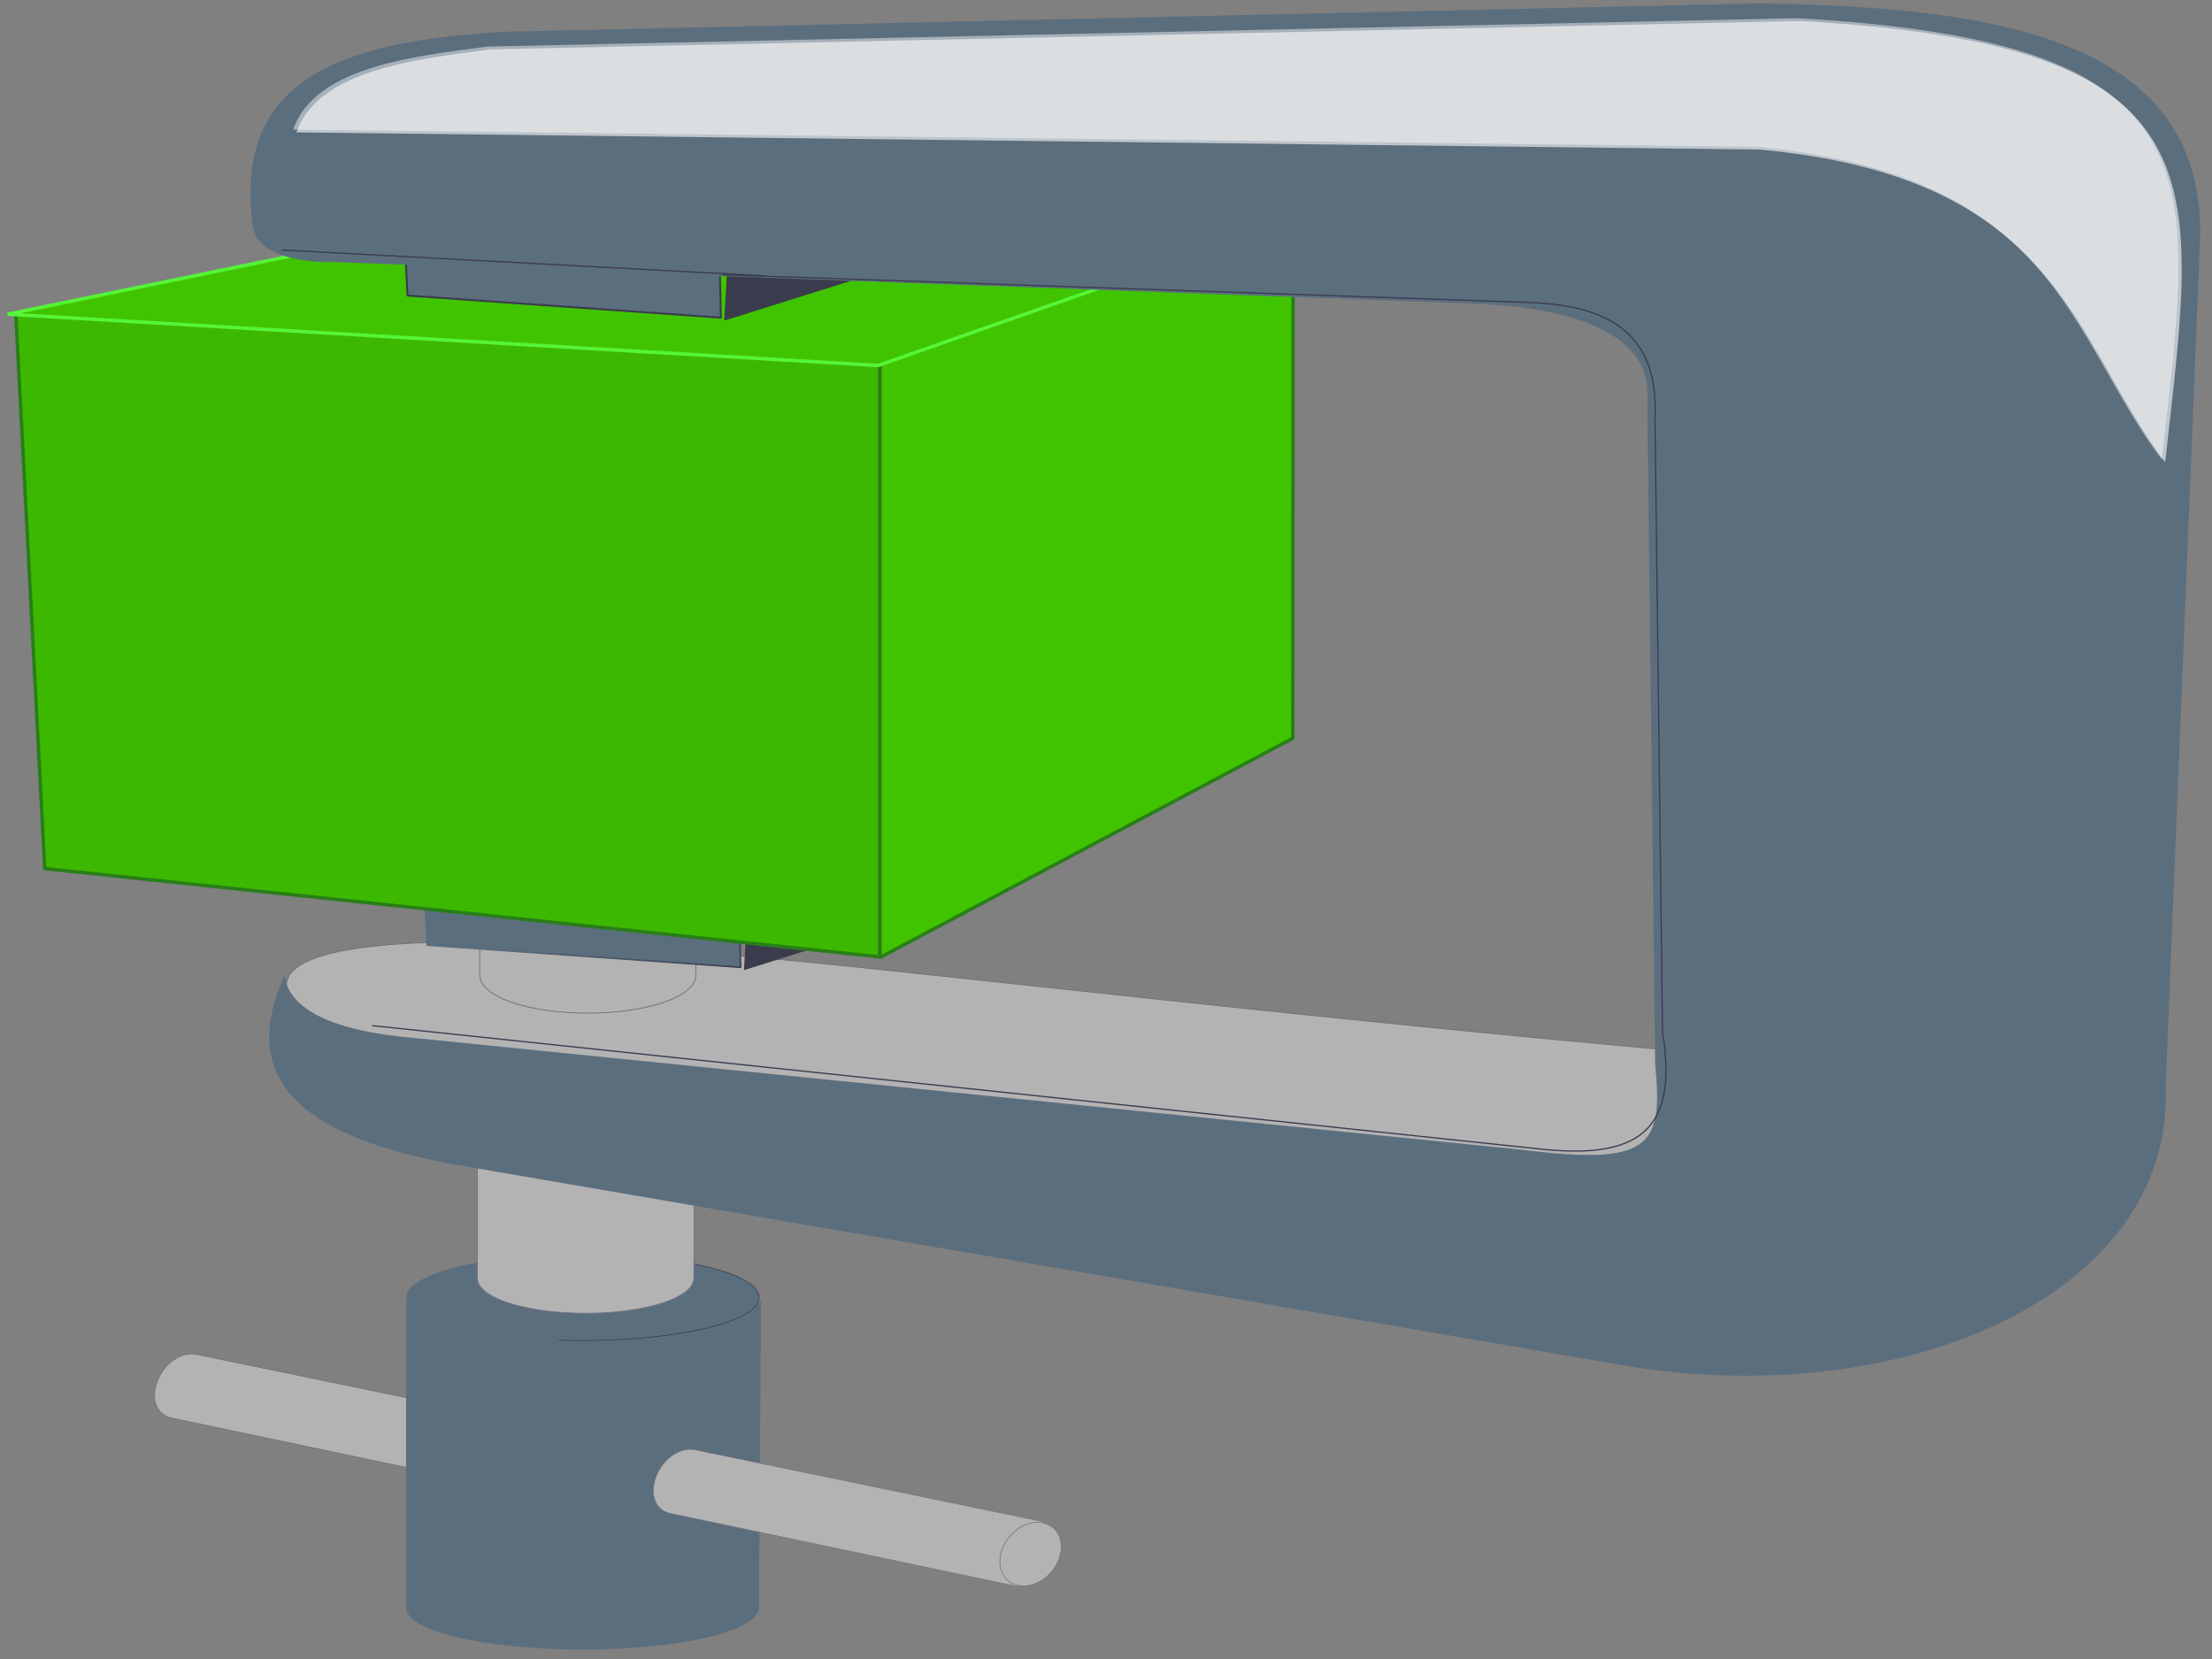
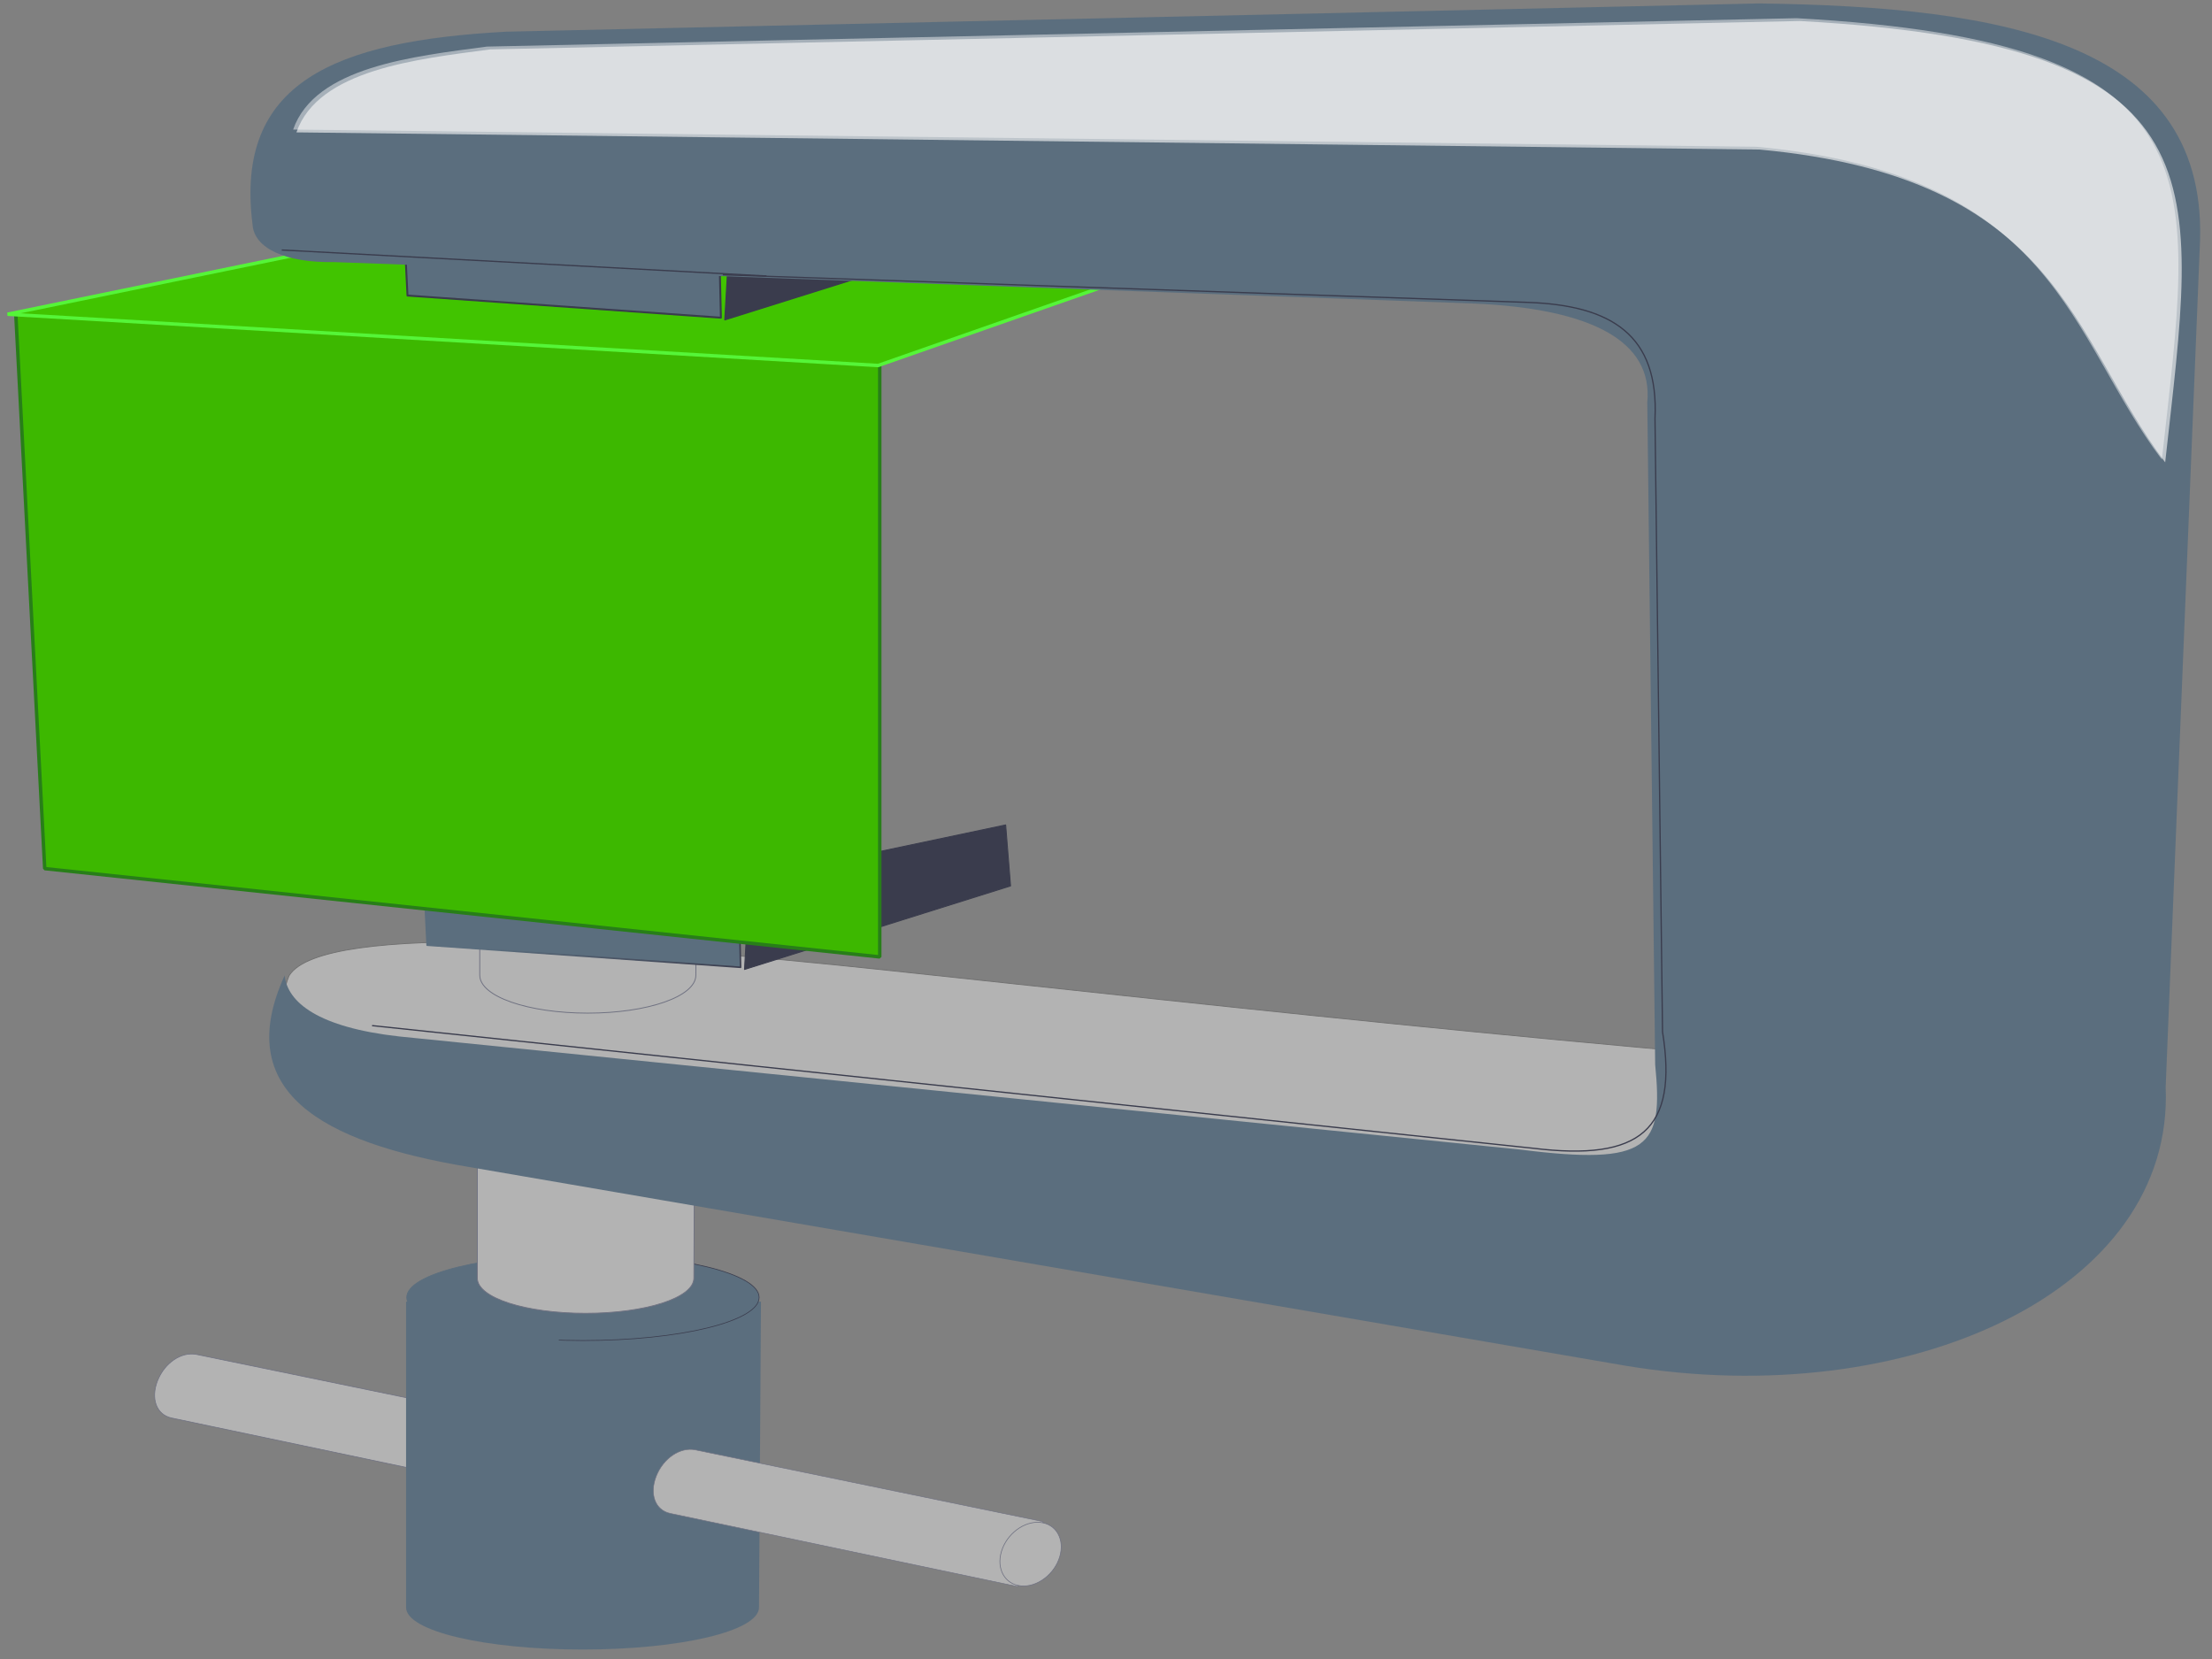
<svg xmlns="http://www.w3.org/2000/svg" xmlns:xlink="http://www.w3.org/1999/xlink" viewBox="0 0 640 480">
  <rect x="0" y="0" width="640" height="480" fill="#808080" stroke="none" />
  <defs>
    <linearGradient id="au" x1="4.135" x2="3.614" y1="-79.248" y2="-79.248" gradientTransform="matrix(1.199 0 0 1.236 -60.897 271.51)">
      <stop stop-color="#6f7181" offset="0" />
      <stop stop-color="#b3b3b3" offset="1" />
    </linearGradient>
    <linearGradient id="ad" x1="2.419" x2="3.269" y1="-.915" y2="-.915" gradientTransform="matrix(1 0 0 .974 -66.462 55.977)">
      <stop stop-color="#fff" offset="0" />
      <stop stop-color="#4ee800" stop-opacity="0" offset="1" />
    </linearGradient>
    <linearGradient id="ae" x1="1.871" x2="1.856" y1="-3.838" y2="-3.838" gradientTransform="translate(-78.947 43.182)">
      <stop stop-color="#55f538" offset="0" />
      <stop stop-color="#287e19" offset="1" />
    </linearGradient>
    <linearGradient id="aa" x1="1.919" x2="3.116" y1="-.988" y2="-.988" gradientTransform="translate(-80.825 40.376)">
      <stop stop-color="#41c400" offset="0" />
      <stop stop-color="#3db800" offset="1" />
    </linearGradient>
    <linearGradient id="ac" x1="3.418" x2="5.352" y1="-.832" y2="-.832" gradientTransform="matrix(1 0 0 .974 -78.923 54.065)">
      <stop stop-color="#fff" offset="0" />
      <stop stop-color="#4ee800" stop-opacity="0" offset="1" />
    </linearGradient>
    <linearGradient id="ab" x1="1.751" x2="2.359" y1=".07" y2=".07" gradientTransform="translate(-79.424 43.179)">
      <stop stop-color="#41c400" offset="0" />
      <stop stop-color="#287e19" offset="1" />
    </linearGradient>
    <linearGradient id="ah" x1="1.046" x2=".169" y1=".5" y2=".5">
      <stop stop-color="#3a3c4d" offset="0" />
      <stop stop-color="#5b6e7e" offset="1" />
    </linearGradient>
    <linearGradient id="ak" x1="3.795" x2="4.629" y1="-34.381" y2="-34.381" gradientTransform="matrix(1.199 0 0 1.001 -68.842 325.17)">
      <stop stop-color="#f9f9f9" stop-opacity="0" offset="0" />
      <stop stop-color="#d3d3d3" stop-opacity=".65" offset=".653" />
      <stop stop-color="#f9f9f9" stop-opacity="0" offset="1" />
    </linearGradient>
    <linearGradient id="aj" x1=".434" x2=".429" y1="1.525" y2="1.525">
      <stop stop-color="#3a3c4d" offset="0" />
      <stop stop-color="#5b6e7e" offset="1" />
    </linearGradient>
    <linearGradient id="at" x1="6.357" x2="7.192" y1="-77.782" y2="-77.782" gradientTransform="matrix(1.199 0 0 1.236 -60.528 271.61)">
      <stop stop-color="#dfdfe4" stop-opacity="0" offset="0" />
      <stop stop-color="#f8f8f8" offset=".5" />
      <stop stop-color="#494a55" stop-opacity="0" offset="1" />
    </linearGradient>
    <linearGradient id="an" x1="1.411" x2=".726" y1="-38.51" y2="-38.51" gradientTransform="matrix(1.199 0 0 1.236 -60.488 279.48)">
      <stop stop-color="#707070" offset="0" />
      <stop stop-opacity="0" offset="1" />
    </linearGradient>
    <linearGradient id="z" x1="3.532" x2="3.712" y1="-.406" y2="-.406" gradientTransform="translate(-79.073 43.404)">
      <stop stop-color="#41c400" offset="0" />
      <stop stop-color="#287e19" offset="1" />
    </linearGradient>
    <linearGradient id="ao" x1=".938" x2=".967" y1="-8.072" y2="-8.072" gradientTransform="matrix(1.199 0 0 1.236 -60.533 279.43)" xlink:href="#a" />
    <linearGradient id="ap" x1="1.223" x2="1.405" y1="-15.493" y2="-15.493" gradientTransform="matrix(1.199 0 0 1.236 -60.353 279.48)">
      <stop stop-color="#323550" stop-opacity=".561" offset="0" />
      <stop stop-color="#494a55" stop-opacity="0" offset="1" />
    </linearGradient>
    <linearGradient id="a">
      <stop stop-color="#f9f9f9" offset="0" />
      <stop stop-color="#f9f9f9" stop-opacity="0" offset="1" />
    </linearGradient>
    <linearGradient id="as" x1="6.341" x2="7.175" y1="-79.889" y2="-79.889" gradientTransform="matrix(1.199 0 0 1.236 -60.488 279.48)">
      <stop stop-color="#dfdfe4" stop-opacity="0" offset="0" />
      <stop stop-color="#f8f8f8" offset=".5" />
      <stop stop-color="#494a55" stop-opacity="0" offset="1" />
    </linearGradient>
    <linearGradient id="aq" x1="5.938" x2="5.846" y1="-102.88" y2="-102.88" gradientTransform="matrix(1.199 0 0 1.236 -59.76 279.59)">
      <stop stop-color="#fff" stop-opacity="0" offset="0" />
      <stop stop-color="#fdfdfd" stop-opacity=".498" offset=".5" />
      <stop stop-color="#fcfcfc" stop-opacity="0" offset="1" />
    </linearGradient>
    <linearGradient id="ar" x1="2.688" x2="2.61" y1="-90.08" y2="-90.08" gradientTransform="matrix(1.759 0 0 1.236 -146.03 282.05)">
      <stop stop-color="#fff" stop-opacity="0" offset="0" />
      <stop stop-color="#fdfdfd" stop-opacity=".498" offset=".5" />
      <stop stop-color="#fcfcfc" stop-opacity="0" offset="1" />
    </linearGradient>
    <linearGradient id="ag" x1="3.157" x2="2.426" y1="-114.85" y2="-114.85" gradientTransform="matrix(1.199 0 0 1.236 -46.25 282.53)">
      <stop stop-color="#3a3c4d" offset="0" />
      <stop stop-color="#5b6e7e" offset="1" />
    </linearGradient>
    <linearGradient id="am" x1="1.676" x2="1.432" y1="-25.038" y2="-25.038" gradientTransform="matrix(1.199 0 0 1.236 -60.444 279.51)" xlink:href="#a" />
    <linearGradient id="y" x1="1.46" x2=".035" y1="-.517" y2="-.517" gradientTransform="translate(-9.008 41.353)">
      <stop stop-color="#41c400" offset="0" />
      <stop stop-color="#287e19" offset="1" />
    </linearGradient>
    <linearGradient id="al" x1="1.107" x2="1.104" y1="-24.948" y2="-24.948" gradientTransform="matrix(1.199 0 0 1.236 -60.382 279.59)">
      <stop stop-color="#f9f9f9" offset="0" />
      <stop stop-color="#f9f9f9" stop-opacity="0" offset="1" />
    </linearGradient>
    <linearGradient id="af" x1="1.386" x2="1.04" y1="-12.354" y2="-12.354" gradientTransform="matrix(1.199 0 0 1.236 -60.379 279.48)">
      <stop stop-color="#3a3c4d" offset="0" />
      <stop stop-color="#b3b3b3" offset="1" />
    </linearGradient>
    <linearGradient id="ai" x1=".782" x2="1.438" y1="-422.54" y2="-422.54" gradientTransform="matrix(1.199 -.011 .01 1.236 -38.543 281.06)">
      <stop stop-color="#5b6e7e" offset="0" />
      <stop stop-color="#3a3c4d" offset="1" />
    </linearGradient>
  </defs>
  <g stroke-width=".202">
    <path d="m56.936 391.89c-4.474-0.923-9.337 2.472-11.358 7.598-2.02 5.127-0.362 9.867 4.112 10.79l100.39 21.143 7.404-18.788c-33.516-6.915-67.034-13.829-100.55-20.743l-1e-3 -4e-4z" fill="#b3b3b3" stroke="url(#au)" stroke-linejoin="round" />
    <path d="m117.49 376.61c0.015 29.053 0 60.795 0 88.46 0 6.886 22.901 12.191 51.058 12.191 28.158 0 51.058-5.305 51.058-12.191l0.567-88.46h-102.68z" fill="#5b6e7e" />
  </g>
  <rect x="86.956" y="376.56" width="132.61" height="100.34" fill="url(#ak)" opacity=".515" stroke-width=".3" />
  <g stroke-linejoin="round">
    <path d="m219.64 375.39c0 6.886-22.825 12.469-50.981 12.469s-50.981-5.583-50.981-12.469c0-6.887 22.825-12.47 50.981-12.47s50.981 5.583 50.981 12.47z" fill="#5b6e7e" stroke="url(#aj)" stroke-width=".2" />
    <g fill="#b3b3b3">
      <g stroke-width=".244">
        <path d="m138.1 295.77v74.019c0 5.757 14.056 10.19 31.33 10.19 17.275 0 31.331-4.433 31.331-10.19l0.352-74.019h-63.014z" stroke="#6f7181" />
        <path d="m625.41 314.48l-147.76 40.512c-57.976-22.39-420.76-9.268-394.02-72.684 9.588-15.72 96.755-9.669 171.37-1.76 100.66 10.67 234.34 26.083 370.41 33.932z" stroke="url(#an)" />
      </g>
      <path d="m138.81 202.42v79.722c0 6.209 14.026 10.986 31.254 10.986 17.244 0 31.27-4.777 31.27-10.986l0.352-79.722h-62.876z" stroke="#6f7181" stroke-width=".252" />
    </g>
  </g>
  <path d="m137.41 253.33l61.175 10.62-0.613 21.004c-5.595 14.354-56.76 8.285-60.24-0.678l-0.322-30.946z" fill="url(#at)" />
  <g stroke-linejoin="round">
    <path d="m212.69 255.19l78.278-16.515 1.416 17.651-76.972 24.169 0.919-16.215-3.64-9.09z" fill="#3a3c4d" stroke="#3a3c4d" stroke-width=".281" />
    <path d="m213.72 256.15l0.553 23.722-90.687-6.404-1.055-21.32 91.19 4.003z" fill="#5b6e7e" stroke="url(#ah)" stroke-width=".454" />
  </g>
  <g stroke-linejoin="bevel">
-     <path d="m254.54 103.88l119.6-39.427-0.093 149.16-119.5 63.452v-173.18z" fill="url(#y)" stroke="url(#z)" />
    <path d="m254.54 102.26l-249.97-11.356 8.368 160.41 241.6 25.551v-174.6z" fill="url(#aa)" stroke="url(#ab)" />
  </g>
  <path d="m14.723 250.2l23.17 2.374c10.591-48.3 39.784-99.506 96.222-153.32l-126.55-6.223 7.161 157.17z" fill="url(#ac)" />
  <path d="m50.152 253.86l21.803 1.983c10.59-48.3 71.441-114.21 139.38-152.12-18.129-0.231-36.125-2.225-56.598-2.193-54.454 43.599-94.086 100.68-104.59 152.33z" fill="url(#ad)" />
  <path d="m2.193 90.914l251.87 14.838 121.1-42.384c-30.654-0.102-95.83 0.103-220.42-3.82l-152.55 31.366z" fill="#41c400" stroke="url(#ae)" stroke-linejoin="bevel" />
  <g stroke-linejoin="round">
    <path d="m207.02 67.233l78.281-16.517 1.41 17.657-76.993 24.167 0.935-16.216-3.633-9.092z" fill="#3a3c4d" stroke="#3a3c4d" stroke-width=".342" />
    <path d="m208.03 68.201l0.551 23.715-90.681-6.402-1.058-21.316 91.187 4.003z" fill="#5b6e7e" stroke="url(#ag)" stroke-width=".553" />
    <g fill="#b3b3b3" stroke="#6f7181">
      <path d="m201.23 419.5c-4.475-0.923-9.338 2.472-11.358 7.598-2.02 5.126-0.363 9.867 4.111 10.79l100.39 21.143 7.404-18.788c-33.517-6.914-67.034-13.829-100.55-20.743l-5e-4 -2e-4z" stroke-width=".166" />
      <path d="m306.3 451.34c-1.974 5.009-7.21 8.319-11.694 7.394-4.485-0.925-6.521-5.736-4.547-10.744 1.974-5.009 7.209-8.319 11.694-7.394 4.485 0.925 6.521 5.736 4.547 10.745z" stroke-width=".2" />
    </g>
  </g>
  <path d="m96.6 75.83l329.8 11.991c33.854 1.483 51.912 10.751 50.211 28.652l2.282 191.56c2.355 23.919-1.39 29.342-39.386 24.534l-323.99-32.687c-23.526-2.633-32.296-9.857-33.166-17.626-15.326 33.526 10.545 48.285 53.325 55.389l334.78 57.528c81.723 13.484 158.69-21.615 156.14-80.665l9.846-242.51c3.441-59.674-56.012-70.049-127.48-71.001l-362.57 8.177c-49.675 2.709-78.533 14.652-73.324 55.78 0.424 6.904 9.613 11.13 23.538 10.872z" fill="#5b6e7e" />
  <g stroke-width=".365">
    <path d="m107.65 296.74l335.96 35.486c31.043 3.802 41.974-5.327 37.411-33.686l-2.179-177.43c1.137-24.072-12.439-32.808-36.93-33.623l-232.79-7.986" fill="none" stroke="url(#af)" stroke-miterlimit="2" />
    <path d="m221.77 79.854l-140.25-7.522" fill="#5b6e7e" stroke="url(#ai)" />
  </g>
  <path d="m85.772 38.3l423.37 4.973c87.225 8.117 90.291 54.8 117.31 90.506 9.026-81.962 18.57-120.85-105.7-127.7l-378.94 8.216c-21.174 2.827-49.721 5.829-56.051 24z" fill="url(#al)" opacity=".627" />
  <path d="m84.818 37.486l423.37 4.973c87.225 8.117 90.29 54.801 117.31 90.506 9.026-81.962 18.57-120.85-105.7-127.7l-378.93 8.216c-21.175 2.826-49.721 5.829-56.051 24z" fill="url(#am)" opacity=".472" />
  <path d="m113.26 301.41l328.39 31.355c18.471 2.346 44.007-7.898 40.865-18.271l-0.859-111.77 146.92 58.665-1.257 51.767-4.292 27.395c-15.405 23.188-42.796 63.539-134.86 54.952-150.68-25.039-223.45-39.921-367.19-63.302-37.692-8.78-44.713-24.415-39.271-47.937 6.009 9.63 14.393 13.816 31.545 17.141z" fill="url(#ap)" />
  <path d="m76.493 41.471c0.719 6.924 2.705 13.694 27.25 17.745l384.22 11.83c18.745-0.043 44.818 7.171 43.599 33.518v175.48c-3.003 50.048 45.063 57.448 92.649 55.206-19.433 30.076-40.635 64.553-136.94 62.651l-377.72-65.722c-28.775-14.391-38.529-22.952-29.351-47.348 8.112 8.755 17.646 12.364 27.775 13.824l352.75 35.628c13.229-1.761 18.126-9.551 21.34-18.558l-3.686-207.63c-1.234-13.286-11.211-18.313-24.534-21.455l-361.95-13.852c-23.941-1.959-16.749-15.644-15.4-31.312z" fill="url(#ao)" opacity=".438" />
  <path d="m54.612 392.81c2.084 0.258 63.566 13.246 63.566 13.246l-0.69 18.163-69.36-15.753c-3.403-4.971-0.95-11.288 4.875-15.193l1.609-0.463z" fill="url(#aq)" />
  <path d="m295.67 440.02c-10.495 5.412-8.317 13.96-6.796 16.69l-95.971-19.817c-4.984-4.97-1.231-13.203 5.599-16.32l8.443 1.003c31.184 6.57 57.743 11.395 88.724 18.444z" fill="url(#ar)" />
  <path d="m138.04 338.02l61.175 10.62-0.629 20.993c-5.58 14.365-56.745 8.296-60.24-0.678l-0.307-30.936z" fill="url(#as)" />
</svg>